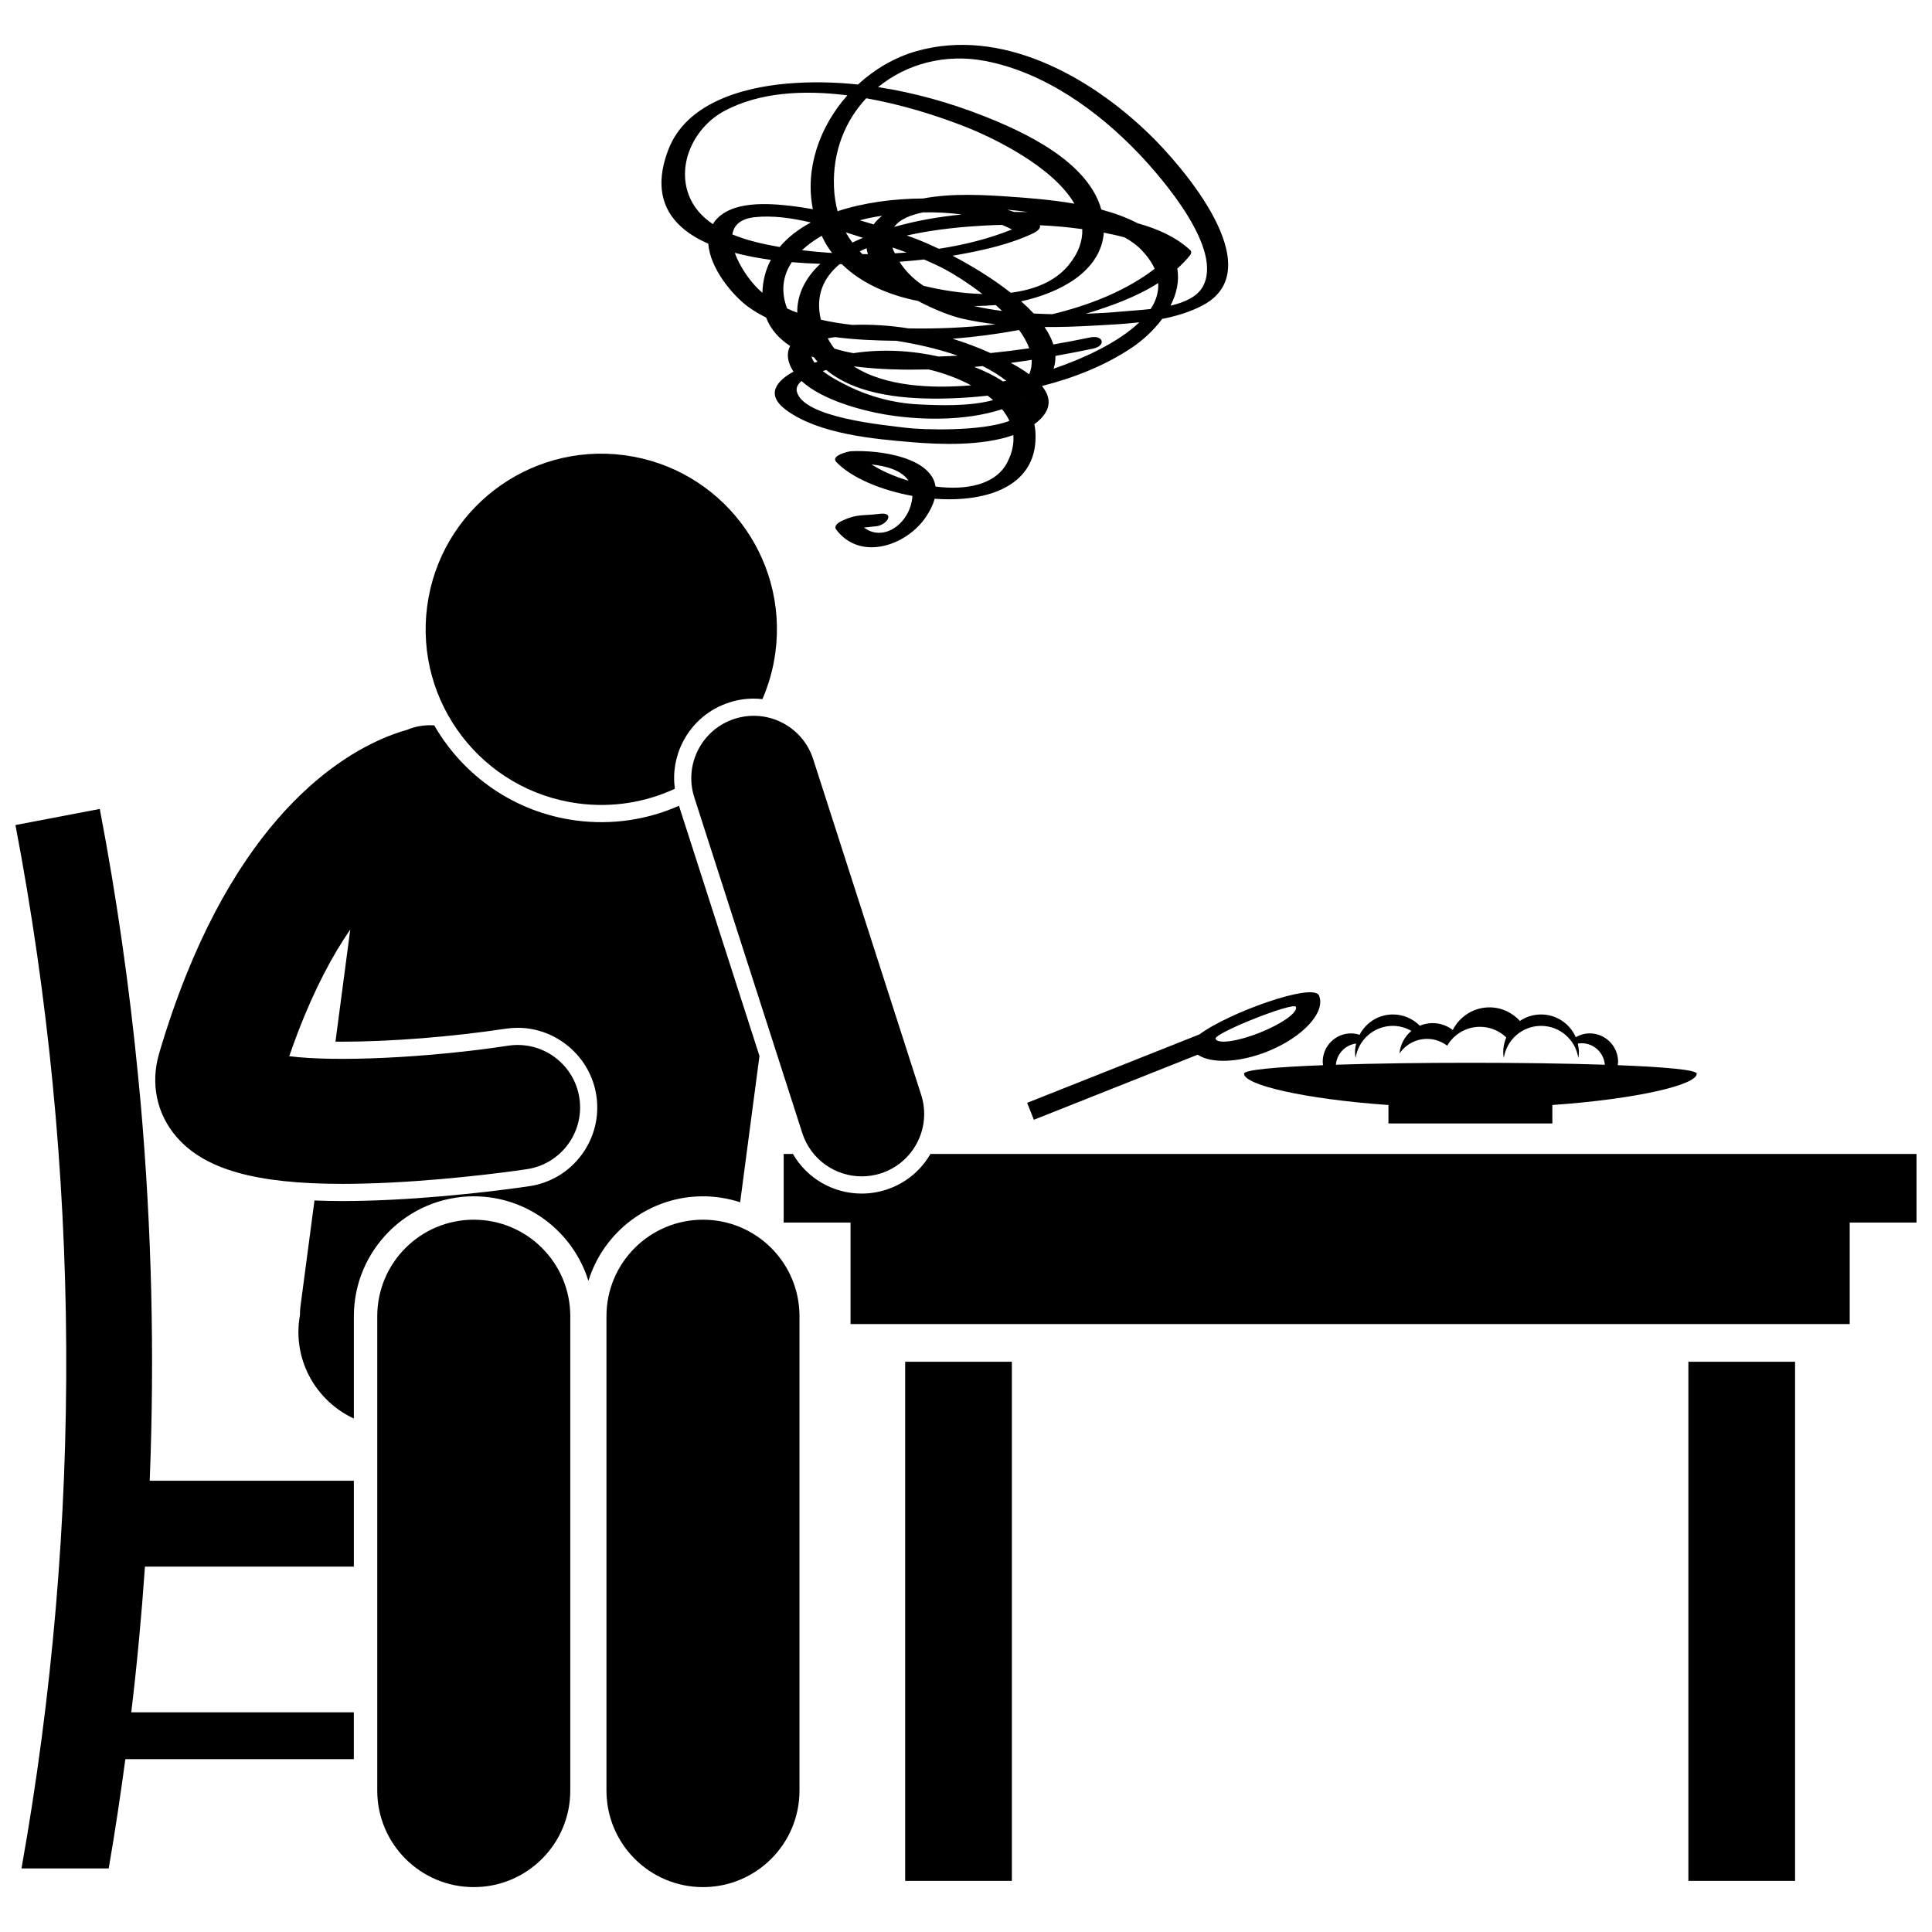
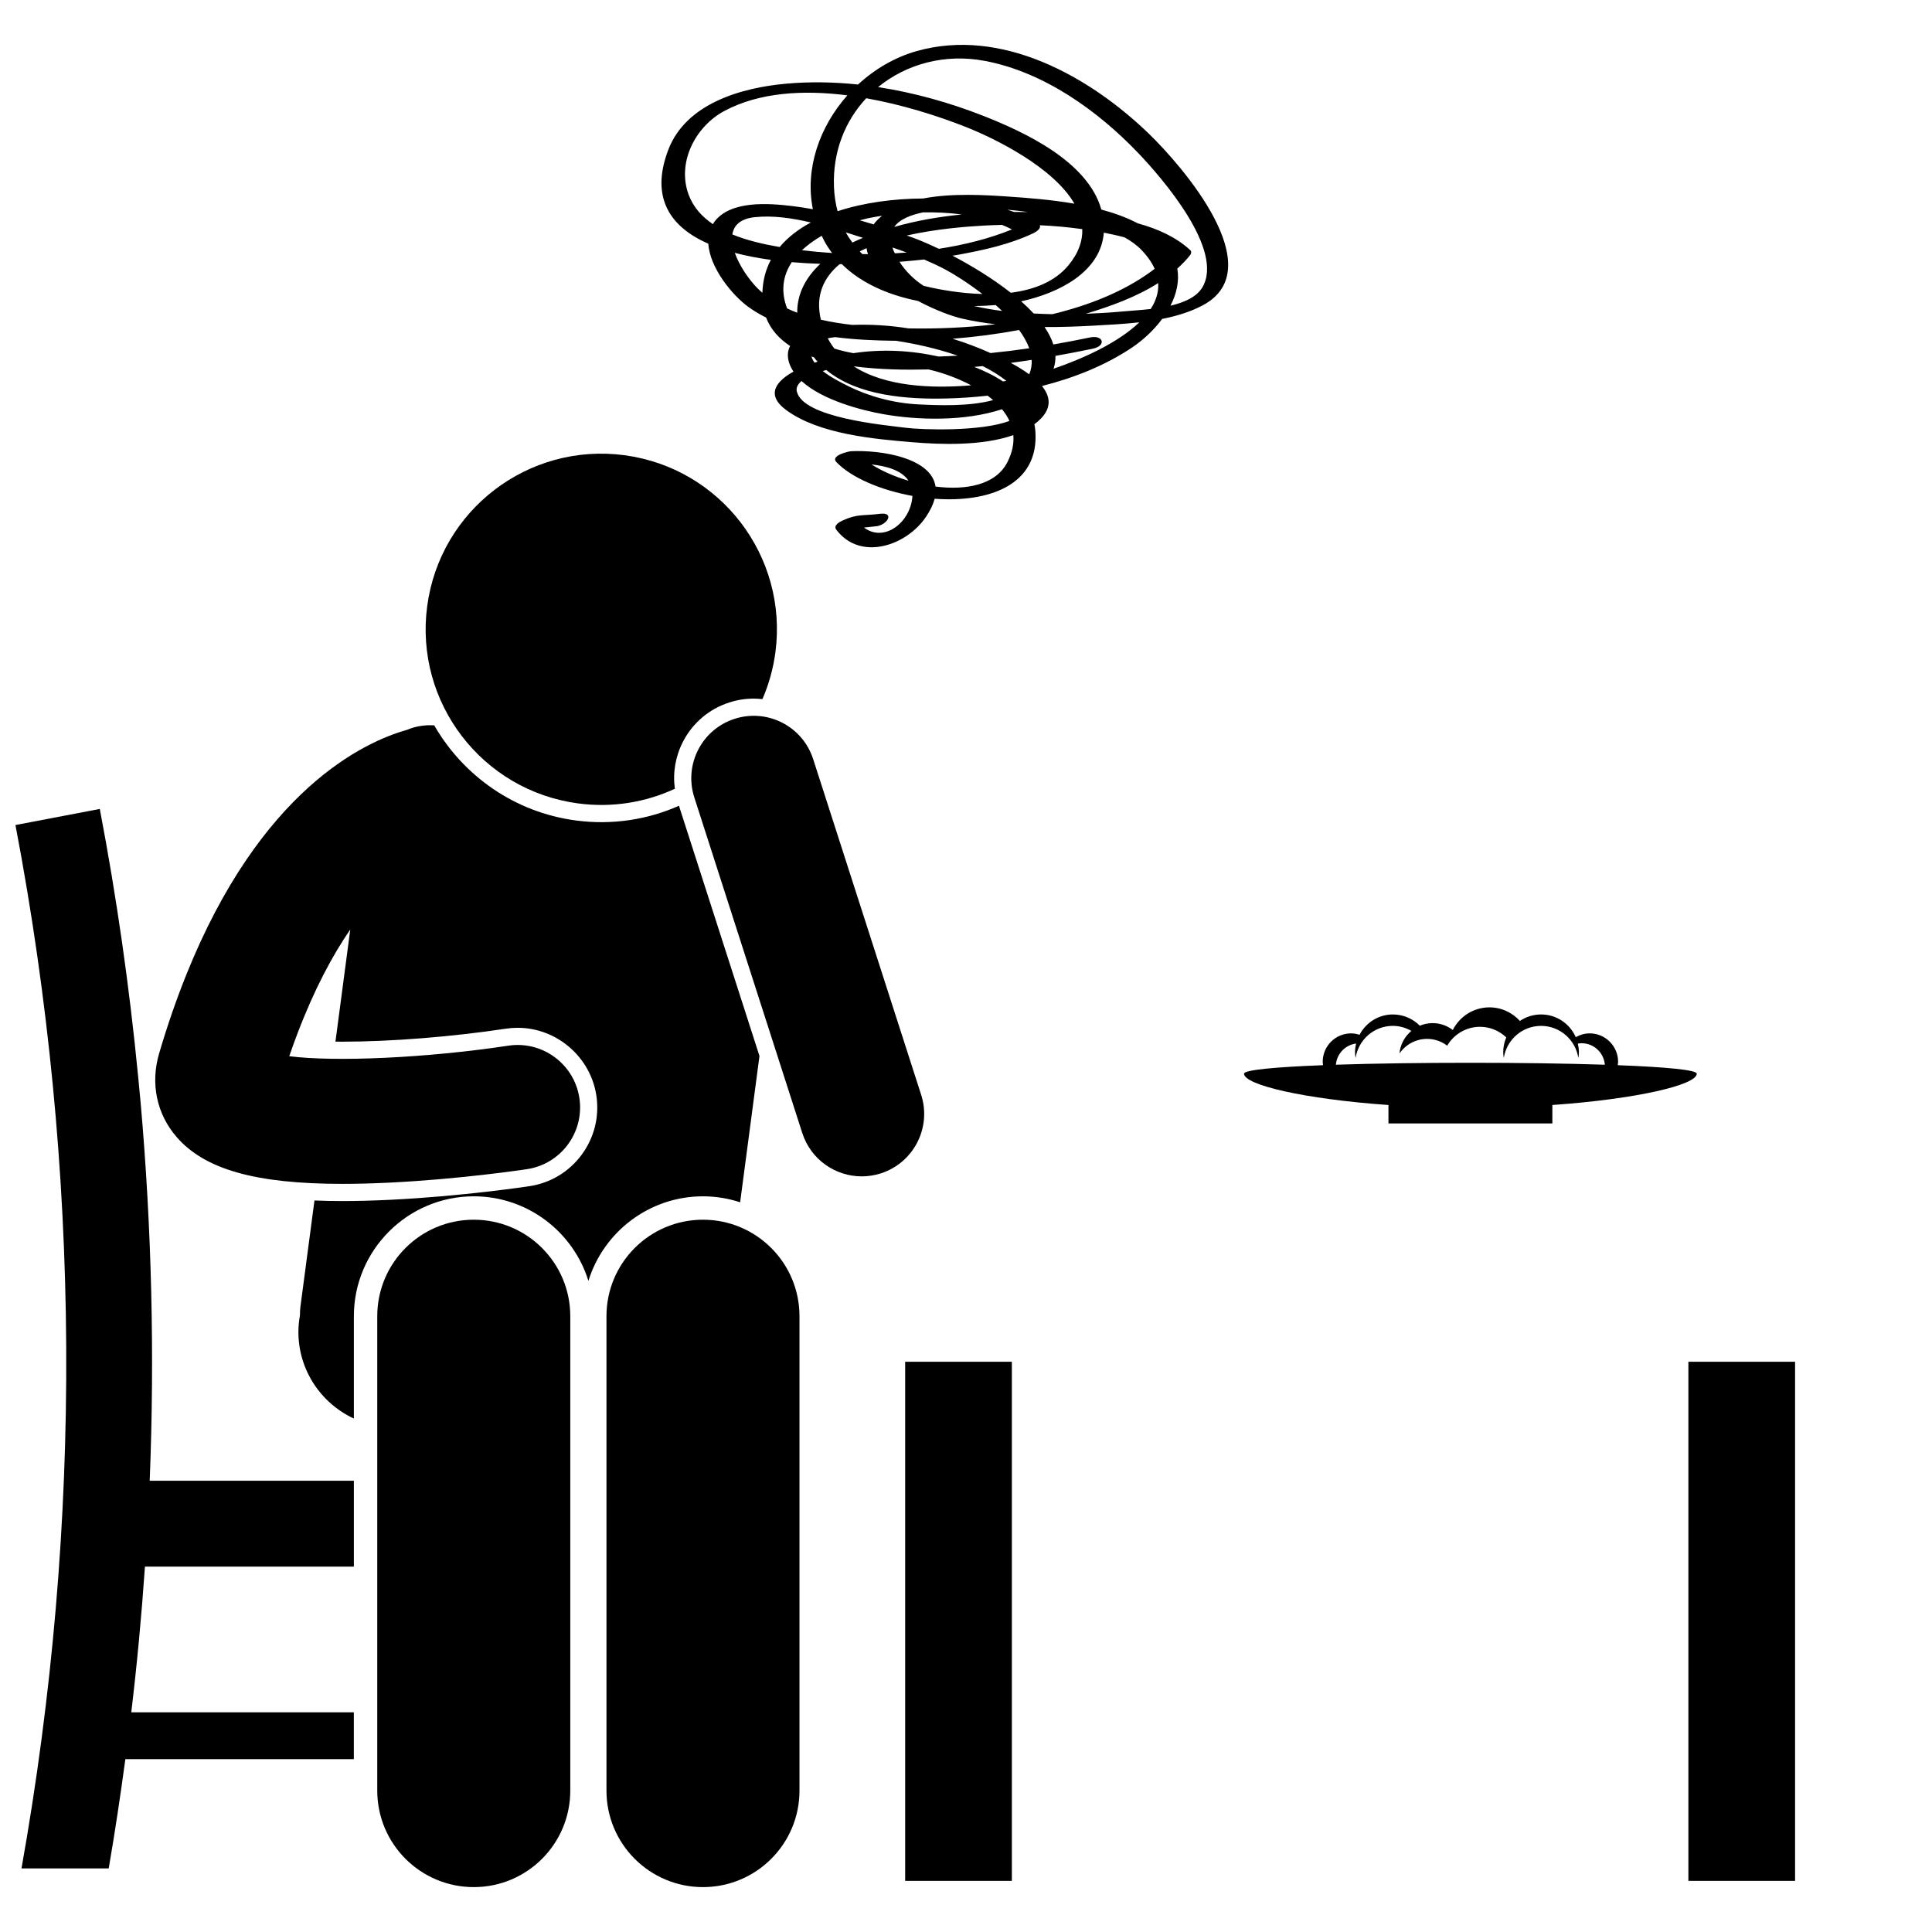
<svg xmlns="http://www.w3.org/2000/svg" width="800px" height="800px" version="1.1" viewBox="144 144 512 512">
  <defs>
    <clipPath id="b">
-       <path d="m351 449h300.9v46h-300.9z" />
-     </clipPath>
+       </clipPath>
    <clipPath id="a">
      <path d="m148.09 358h89.906v282h-89.906z" />
    </clipPath>
  </defs>
  <g clip-path="url(#b)">
    <path d="m378.82 459.29c-2.106 0.676-4.277 1.02-6.465 1.02-7.656 0-14.52-4.086-18.23-10.508h-2.441v18.191h17.715v26.891h264.79v-26.891h17.715v-18.191h-261.32c-2.625 4.519-6.746 7.879-11.758 9.488z" />
  </g>
  <path d="m296.66 361.44c-16.371-2.16-29.914-11.902-37.582-25.211-2.551-0.176-5.019 0.258-7.25 1.195-11.191 3.148-38.777 15.746-58.562 65.148-2.504 6.254-4.887 13.09-7.09 20.578-2.359 8.012-0.652 16.113 4.68 22.227 7.41 8.5 20.816 12.359 43.848 12.359 3.922 0 8.125-0.113 12.621-0.332 18.664-0.914 35.617-3.453 36.328-3.562 9.039-1.367 15.258-9.801 13.891-18.836-1.363-9.039-9.816-15.254-18.836-13.891-21.914 3.312-46.086 4.332-58.055 2.789 0.727-2.129 1.469-4.148 2.219-6.117 4.465-11.73 9.281-20.672 13.953-27.465l-3.926 29.715c0.586 0.008 1.141 0.02 1.742 0.02 12.898 0 29.117-1.285 43.383-3.441 1.047-0.16 2.113-0.238 3.168-0.238 10.34 0 19.301 7.715 20.848 17.949 0.84 5.57-0.539 11.141-3.883 15.676s-8.258 7.5-13.828 8.34c-0.715 0.109-17.762 2.676-36.785 3.609-4.574 0.223-8.898 0.34-12.844 0.34-2.57 0-5.008-0.059-7.363-0.156l-3.727 28.195c-0.098 0.746-0.125 1.48-0.121 2.211-0.254 1.438-0.41 2.906-0.41 4.414 0 10.191 6.027 18.949 14.699 22.973v-27.113c0-17.523 14.258-31.781 31.781-31.781 14.266 0 26.363 9.449 30.375 22.414 4.008-12.965 16.105-22.414 30.371-22.414 3.438 0 6.738 0.566 9.84 1.578l5.121-38.766-21.336-66.309c-8.289 3.664-17.648 5.172-27.27 3.902z" />
  <path d="m324.97 340.61c2.574-5.016 6.945-8.727 12.312-10.453 2.102-0.676 4.273-1.02 6.465-1.02 0.777 0 1.547 0.059 2.305 0.141 1.672-3.867 2.856-8.023 3.438-12.406 3.367-25.484-14.562-48.871-40.047-52.238-25.484-3.367-48.871 14.562-52.238 40.047-3.367 25.484 14.566 48.875 40.047 52.238 9.066 1.199 17.863-0.309 25.59-3.887-0.574-4.231 0.137-8.535 2.129-12.422z" />
  <path d="m372.36 455.75c1.68 0 3.387-0.258 5.074-0.797 8.699-2.801 13.484-12.121 10.684-20.82l-28.617-88.953c-2.801-8.703-12.121-13.484-20.82-10.688-8.699 2.801-13.484 12.121-10.684 20.82l28.617 88.953c2.254 7.016 8.75 11.484 15.746 11.484z" />
  <g clip-path="url(#a)">
    <path d="m178.79 597.78c1.531-12.848 2.734-25.723 3.621-38.613h55.367v-22.754h-54.105c1.332-33.359 0.535-66.781-2.394-100.07-0.207-2.367-0.445-4.734-0.676-7.102-2.305-23.727-5.676-47.371-10.16-70.863-7.445 1.422-14.895 2.844-22.348 4.266 17.418 91.324 17.918 185.04 1.598 276.51h23.113c1.664-9.633 3.106-19.289 4.414-28.961h60.551v-12.41z" />
  </g>
  <path d="m295.13 492.81c0-14.129-11.453-25.574-25.578-25.574-14.121 0-25.574 11.445-25.574 25.574v125.72c0 14.129 11.453 25.574 25.574 25.574 14.125 0 25.578-11.445 25.578-25.574z" />
  <path d="m304.72 492.81v125.72c0 14.129 11.453 25.574 25.574 25.574 14.125 0 25.578-11.445 25.578-25.574v-125.72c0-14.129-11.453-25.574-25.578-25.574-14.121 0-25.574 11.445-25.574 25.574z" />
  <path d="m383.88 504.88h28.273v137.57h-28.273z" />
  <path d="m591.44 504.88h28.273v137.57h-28.273z" />
  <path d="m555.39 441.73v-4.891c22.391-1.578 38.27-5.332 38.27-8.297 0-1.027-8.484-1.777-20.941-2.258 0.039-0.301 0.09-0.598 0.09-0.906 0-4.152-3.367-7.523-7.523-7.523-1.352 0-2.602 0.387-3.695 1.008-1.547-3.543-5.074-6.023-9.184-6.023-2.078 0-4.012 0.633-5.613 1.719-2.008-2.195-4.867-3.598-8.074-3.598-4.254 0-7.898 2.445-9.719 5.988-1.488-1.121-3.316-1.812-5.324-1.812-1.211 0-2.367 0.246-3.418 0.688-1.816-1.84-4.34-2.984-7.129-2.984-3.856 0-7.16 2.199-8.84 5.391-0.711-0.223-1.449-0.375-2.234-0.375-4.152 0-7.523 3.371-7.523 7.523 0 0.309 0.055 0.605 0.09 0.906-12.457 0.48-20.941 1.234-20.941 2.258 0 2.961 15.879 6.719 38.27 8.297v4.891zm-52-21.184c-0.18 0.746-0.297 1.516-0.297 2.316 0 0.52 0.078 1.02 0.152 1.516 0.738-4.812 4.856-8.512 9.875-8.512 1.797 0 3.457 0.512 4.914 1.336-1.766 1.461-2.941 3.578-3.164 5.992 1.598-2.34 4.285-3.879 7.336-3.879 2 0 3.824 0.684 5.309 1.801 1.766-2.981 4.977-5 8.691-5 2.707 0 5.152 1.078 6.973 2.809-0.52 1.211-0.812 2.543-0.812 3.941 0 0.52 0.078 1.02 0.152 1.516 0.738-4.812 4.859-8.512 9.879-8.512 5.019 0 9.141 3.699 9.875 8.512 0.078-0.5 0.152-0.996 0.152-1.516 0-0.793-0.117-1.555-0.289-2.297 0.328-0.055 0.656-0.102 1-0.102 3.258 0 5.898 2.508 6.168 5.695-20.781-0.684-50.5-0.684-71.281 0 0.25-2.922 2.488-5.242 5.367-5.617z" />
-   <path d="m461.41 423.5c3.484 2.379 10.828 2.188 18.395-0.816 9.379-3.727 15.547-10.363 13.773-14.824-1.445-3.648-24.277 4.652-31.707 10.262l-45.668 18.141 1.781 4.488zm26.023-12.668c0.574 1.449-3.731 4.516-9.613 6.852-5.883 2.336-11.117 3.062-11.691 1.617-0.578-1.445 20.73-9.91 21.305-8.469z" />
  <path d="m377.09 280.17c-4.445 0.574-5.867-0.047-9.867 1.805-0.809 0.375-2.422 1.301-1.602 2.387 6.356 8.441 18.602 4.305 23.777-3.394 1.18-1.758 1.918-3.348 2.297-4.797 14.039 1.047 27.742-3.418 26.688-17.934-0.047-0.625-0.145-1.227-0.258-1.816 0.605-0.453 1.176-0.934 1.695-1.461 3.008-3.078 2.418-6.031 0.348-8.605l0.098-0.098c8.484-2.148 16.648-5.422 23.688-10.125 2.93-1.961 5.805-4.606 8.035-7.617 3.832-0.758 7.519-1.875 10.789-3.621 18.207-9.723-5.535-36.957-14.266-45.41-15.77-15.262-39.121-28.328-61.645-21.93-5.754 1.637-11.062 4.758-15.48 8.844-6.34-0.668-12.711-0.789-18.977-0.23-11.902 1.059-26.652 5.223-31.332 17.594-4.836 12.773 0.645 20.426 10.637 24.832 0.402 6.457 6.438 13.781 10.754 16.848 1.441 1.023 2.969 1.922 4.559 2.723 1.23 3.199 3.5 5.648 6.367 7.523-0.637 1.191-0.828 2.617-0.297 4.367 0.262 0.855 0.684 1.656 1.184 2.426-4.445 2.461-7.598 6.078-1.816 10.273 8.711 6.32 23.129 7.594 33.461 8.449 7.156 0.594 18.316 1.035 26.613-1.895 0.195 2.215-0.262 4.625-1.602 7.231-3.086 5.984-10.93 7.434-19.012 6.402-1.09-7.625-14.43-9.734-22.348-9.363-0.879 0.043-5.535 1.199-3.953 2.856 3.934 4.129 11.742 7.461 20.176 8.988-0.027 0.539-0.094 1.105-0.23 1.711-1.375 6.25-7.762 10.359-12.609 6.672 1.363-0.156 2.731-0.273 3.309-0.348 2.875-0.367 4.977-3.824 0.82-3.285zm38.094-30.148c0.012-0.008 0.02-0.012 0.031-0.016 0.016 0.043 0.035 0.082 0.051 0.125-0.023-0.039-0.055-0.074-0.082-0.109zm-61.352-36.543c2.504 0.215 5.039 0.355 7.57 0.438-3.797 3.539-6.188 7.898-6.125 12.957-0.918-0.344-1.812-0.727-2.691-1.137-1.801-4.766-1.016-8.855 1.246-12.258zm-3.469-4.062c-3.812-0.66-8.234-1.625-12.281-3.285 0.367-2.363 2.043-4.156 5.906-4.574 4.727-0.508 9.844 0.207 14.895 1.406-3.285 1.758-6.098 3.918-8.262 6.496-0.082-0.016-0.172-0.031-0.258-0.043zm14.648-15.852c-0.371-9.402 2.969-17.551 8.547-23.527 9.484 1.684 18.68 4.578 26.195 7.531 7.914 3.106 23.371 10.734 28.984 20.414-6.199-1.074-12.41-1.543-17.492-1.887-5.914-0.402-14.859-0.98-22.637 0.508-7.777 0.039-15.73 1.098-22.641 3.375-0.523-1.988-0.867-4.109-0.957-6.414zm83.93 32.324c-2.875 0.332-5.617 0.477-7.633 0.668-3.172 0.297-6.367 0.48-9.566 0.598 6.465-1.953 13.344-4.41 19.191-8.137 0.152 2.418-0.582 4.719-1.992 6.871zm-32.207 17.309c-1.578-1.164-3.301-2.188-4.863-3.031 1.848-0.242 3.691-0.512 5.531-0.797 0.074 1.305-0.117 2.586-0.668 3.828zm-53.363-9.543c0.621-0.129 1.27-0.238 1.965-0.312 5.258 0.68 10.555 0.898 15.48 0.965 0.195 0.004 0.395-0.004 0.586-0.004 4.977 0.762 10.832 2.016 16.383 3.953-1.676 0.098-3.356 0.172-5.031 0.227-7.57-1.66-15.125-2.016-22.594-0.891-1.734-0.312-3.434-0.711-5.047-1.219-0.645-0.844-1.227-1.746-1.742-2.719zm-1.844-4.977c-1.5-6.406 0.762-11.148 4.988-14.676h0.59c5.242 5.184 12.516 8.223 20.195 9.766 4.488 2.394 9.004 4.07 11.699 4.68 2.91 0.656 5.859 1.137 8.832 1.484-7.871 0.934-15.746 1.234-23.078 1.094-4.949-0.789-9.949-1.102-14.891-0.922-2.75-0.312-5.562-0.75-8.32-1.379-0.008-0.016-0.016-0.031-0.016-0.047zm65.586-14.328c-3.617 4.352-9.188 6.461-15.25 7.234-4.82-3.793-10.414-7.188-15.434-9.816 0.496-0.082 0.973-0.16 1.406-0.238 6.797-1.23 13.738-2.75 20.012-5.723 0.816-0.387 2.106-1.266 1.707-2.113 3.769 0.168 7.531 0.508 11.262 1.027 0.113 3.098-0.961 6.328-3.703 9.629zm-17.555-10.75c0.895 0.371 1.773 0.766 2.617 1.207-5.941 2.41-12.539 4.078-19.383 5.129-2.644-1.27-5-2.269-6.785-2.918-0.566-0.203-1.137-0.402-1.703-0.605 7.656-1.723 15.449-2.352 20.332-2.625 1.637-0.09 3.277-0.148 4.922-0.188zm-28.824 6.668c-0.094-0.234-0.145-0.449-0.219-0.676 1.262 0.434 2.527 0.863 3.781 1.332-1.047 0.086-2.094 0.148-3.141 0.207-0.141-0.289-0.301-0.559-0.422-0.863zm-7.09-0.496c0.066 0.531 0.203 1.059 0.371 1.578-0.496 0.004-0.984-0.008-1.477-0.008-0.242-0.234-0.477-0.48-0.707-0.727 0.59-0.293 1.191-0.574 1.812-0.844zm8.73 3.606c2.32-0.18 4.516-0.387 6.527-0.609 1.883 0.805 3.734 1.66 5.527 2.609 2.269 1.203 6.059 3.551 9.914 6.535-5.508-0.148-10.934-1.043-15.258-2.09-0.121-0.027-0.234-0.066-0.355-0.094-2.547-1.695-4.723-3.789-6.356-6.352zm25.508 11.465c0.574 0.508 1.137 1.027 1.688 1.559-2.418-0.301-4.91-0.723-7.387-1.289 1.961-0.023 3.867-0.121 5.699-0.27zm4.856-24.672c-0.586-0.207-1.176-0.41-1.793-0.602 1.824 0.168 3.644 0.367 5.453 0.617-1.215-0.016-2.438-0.023-3.66-0.016zm-13.84 0.672c-6.082 0.598-12.125 1.637-17.922 3.297 1.473-2.09 4.5-3.203 7.617-3.856 3.426-0.062 6.906 0.098 10.305 0.559zm-23.094 2.254c-0.102 0.125-0.18 0.254-0.273 0.379-1.219-0.379-2.445-0.746-3.676-1.098 1.531-0.418 3.019-0.742 4.41-0.965 0.48-0.078 0.977-0.148 1.473-0.219-0.703 0.578-1.363 1.199-1.934 1.902zm-3.109 3.93c-0.91 0.383-1.812 0.781-2.703 1.203-0.031 0.016-0.066 0.035-0.098 0.051-0.633-0.859-1.227-1.746-1.742-2.699 1.551 0.492 3.074 0.977 4.543 1.445zm7.754 34.855c3.195 0.117 6.402 0.098 9.605 0.027 0.32 0.078 0.641 0.148 0.957 0.227 3.168 0.797 6.906 2.137 10.367 3.981-10.656 0.906-22.906 0.297-31.133-5.043 3.66 0.488 7.207 0.699 10.203 0.809zm21.727-0.645c0.75-0.066 1.5-0.141 2.25-0.215 2.293 1.141 4.41 2.441 6.269 3.906-0.301 0.051-0.602 0.102-0.91 0.152-2.34-1.559-4.961-2.82-7.609-3.844zm4.324-3.672c-3.25-1.461-6.613-2.731-10.059-3.793 5.906-0.465 11.801-1.234 17.629-2.32 1.168 1.598 2.106 3.227 2.688 4.848-3.41 0.5-6.832 0.922-10.258 1.266zm40.062-27.258c1.602 1.684 2.719 3.328 3.434 4.926-0.305 0.238-0.633 0.484-0.996 0.75-7.316 5.32-16.41 8.926-26.109 11.281-1.656-0.027-3.309-0.102-4.957-0.184-1.016-1.094-2.125-2.172-3.32-3.227 10.062-2.184 21.09-7.793 21.914-18.199 1.832 0.359 3.68 0.762 5.5 1.254 1.707 0.957 3.266 2.062 4.535 3.398zm-84.797-3.816c0.227 0.48 0.457 0.957 0.715 1.43 0.602 1.113 1.293 2.144 2.031 3.129-2.719-0.176-5.387-0.426-7.981-0.742 1.52-1.434 3.309-2.707 5.234-3.816zm1.223 35.57c8.387 6.906 21.586 7.801 31.996 7.539 3.519-0.086 7.125-0.336 10.75-0.742 0.504 0.379 0.988 0.773 1.453 1.18-6.441 1.73-14.461 1.391-19.801 1.129-6.543-0.324-13.129-2.078-18.977-5.031-1.637-0.828-4.281-2.144-6.371-3.809 0.316-0.094 0.633-0.176 0.949-0.266zm60.207-0.344c0.379-1.121 0.543-2.254 0.504-3.398 3.324-0.594 6.633-1.223 9.914-1.914 3.66-0.77 2.824-3.731-0.797-2.969-3.203 0.676-6.426 1.289-9.668 1.848-0.492-1.543-1.289-3.09-2.332-4.617 4.336 0.027 8.668-0.129 12.941-0.363 3.844-0.211 8.012-0.418 12.176-0.883-5.641 5.422-14.988 9.656-22.738 12.297zm-18.184-81.574c15.625 2.961 29.906 13.172 40.688 24.473 6.125 6.418 22.996 25.75 16.871 35.648-1.547 2.496-4.769 3.902-8.383 4.75 1.613-3.141 2.398-6.512 1.805-9.82 1.246-1.129 2.418-2.332 3.461-3.656 0.262-0.328 0.332-0.914-0.004-1.227-3.731-3.453-8.613-5.668-13.91-7.117-2.934-1.547-6.234-2.734-9.676-3.66-3.574-12.762-20.367-20.543-31.332-24.852-8.828-3.469-18.258-6.129-27.832-7.594 7.469-6.121 17.715-8.957 28.312-6.945zm-78.504 35.488c-3.184-8.559 1.777-18.098 9.406-22.195 9.289-4.992 21.008-5.648 32.652-4.168-7.336 8.25-11.309 19.379-9.148 30.172-1.867-0.332-3.734-0.633-5.613-0.852-6.078-0.711-16.199-1.527-20.477 4.18-0.156 0.207-0.258 0.43-0.391 0.641-2.863-1.934-5.188-4.449-6.43-7.777zm12.223 15.375c3.004 0.797 6.223 1.41 9.559 1.863-1.375 2.559-2.144 5.465-2.246 8.715-0.453-0.391-0.898-0.789-1.32-1.215-2.231-2.246-4.762-5.879-5.992-9.363zm20.98 27.699c0.309 0.395 0.617 0.785 0.949 1.148-0.266 0.086-0.531 0.164-0.797 0.258-0.375-0.527-0.648-1.074-0.816-1.641 0.223 0.082 0.441 0.156 0.664 0.234zm24.223 18.648c-5.473-0.707-27.117-2.594-28.766-9.605-0.246-1.043 0.285-1.961 1.25-2.773 5.562 5.117 16.043 7.789 21.691 8.789 9.105 1.613 21.512 1.949 31.434-1.312 0.793 0.969 1.465 2 1.969 3.09-7.492 2.871-23.164 2.383-27.578 1.812zm0.836 14.051c-3.668-1.098-7.102-2.594-9.816-4.316 4.031 0.418 8 1.566 9.816 4.316z" />
</svg>